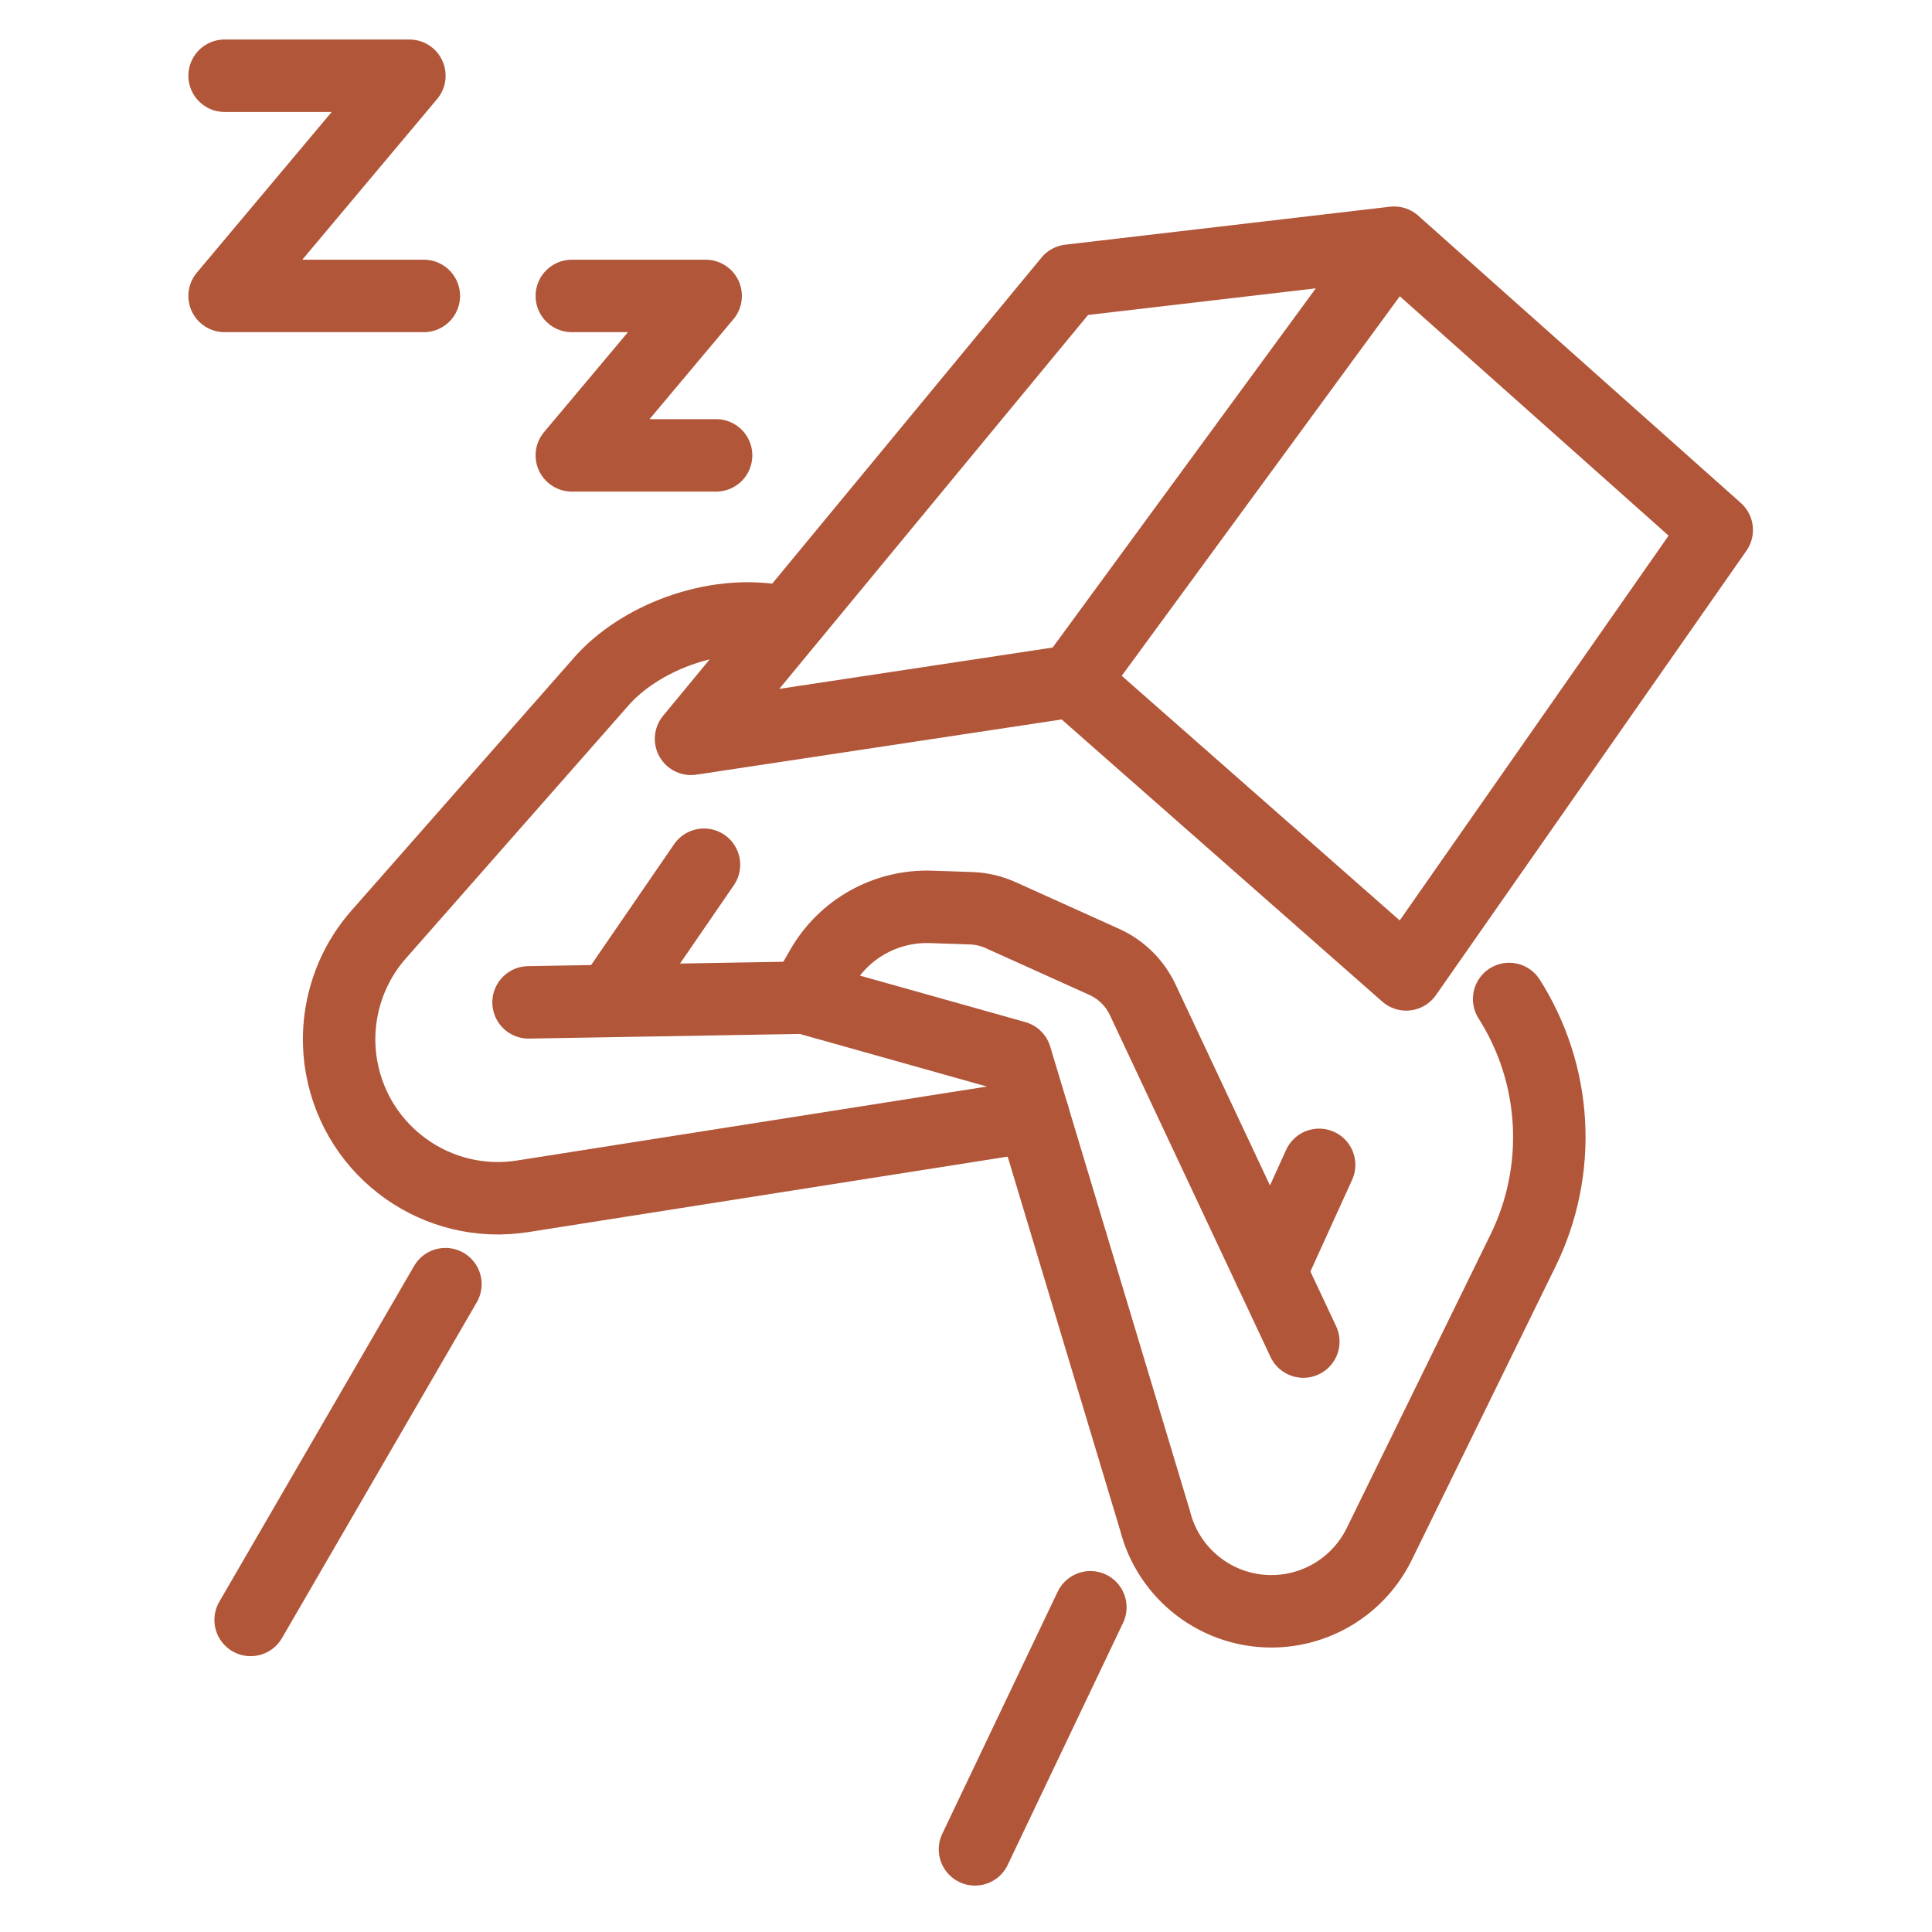
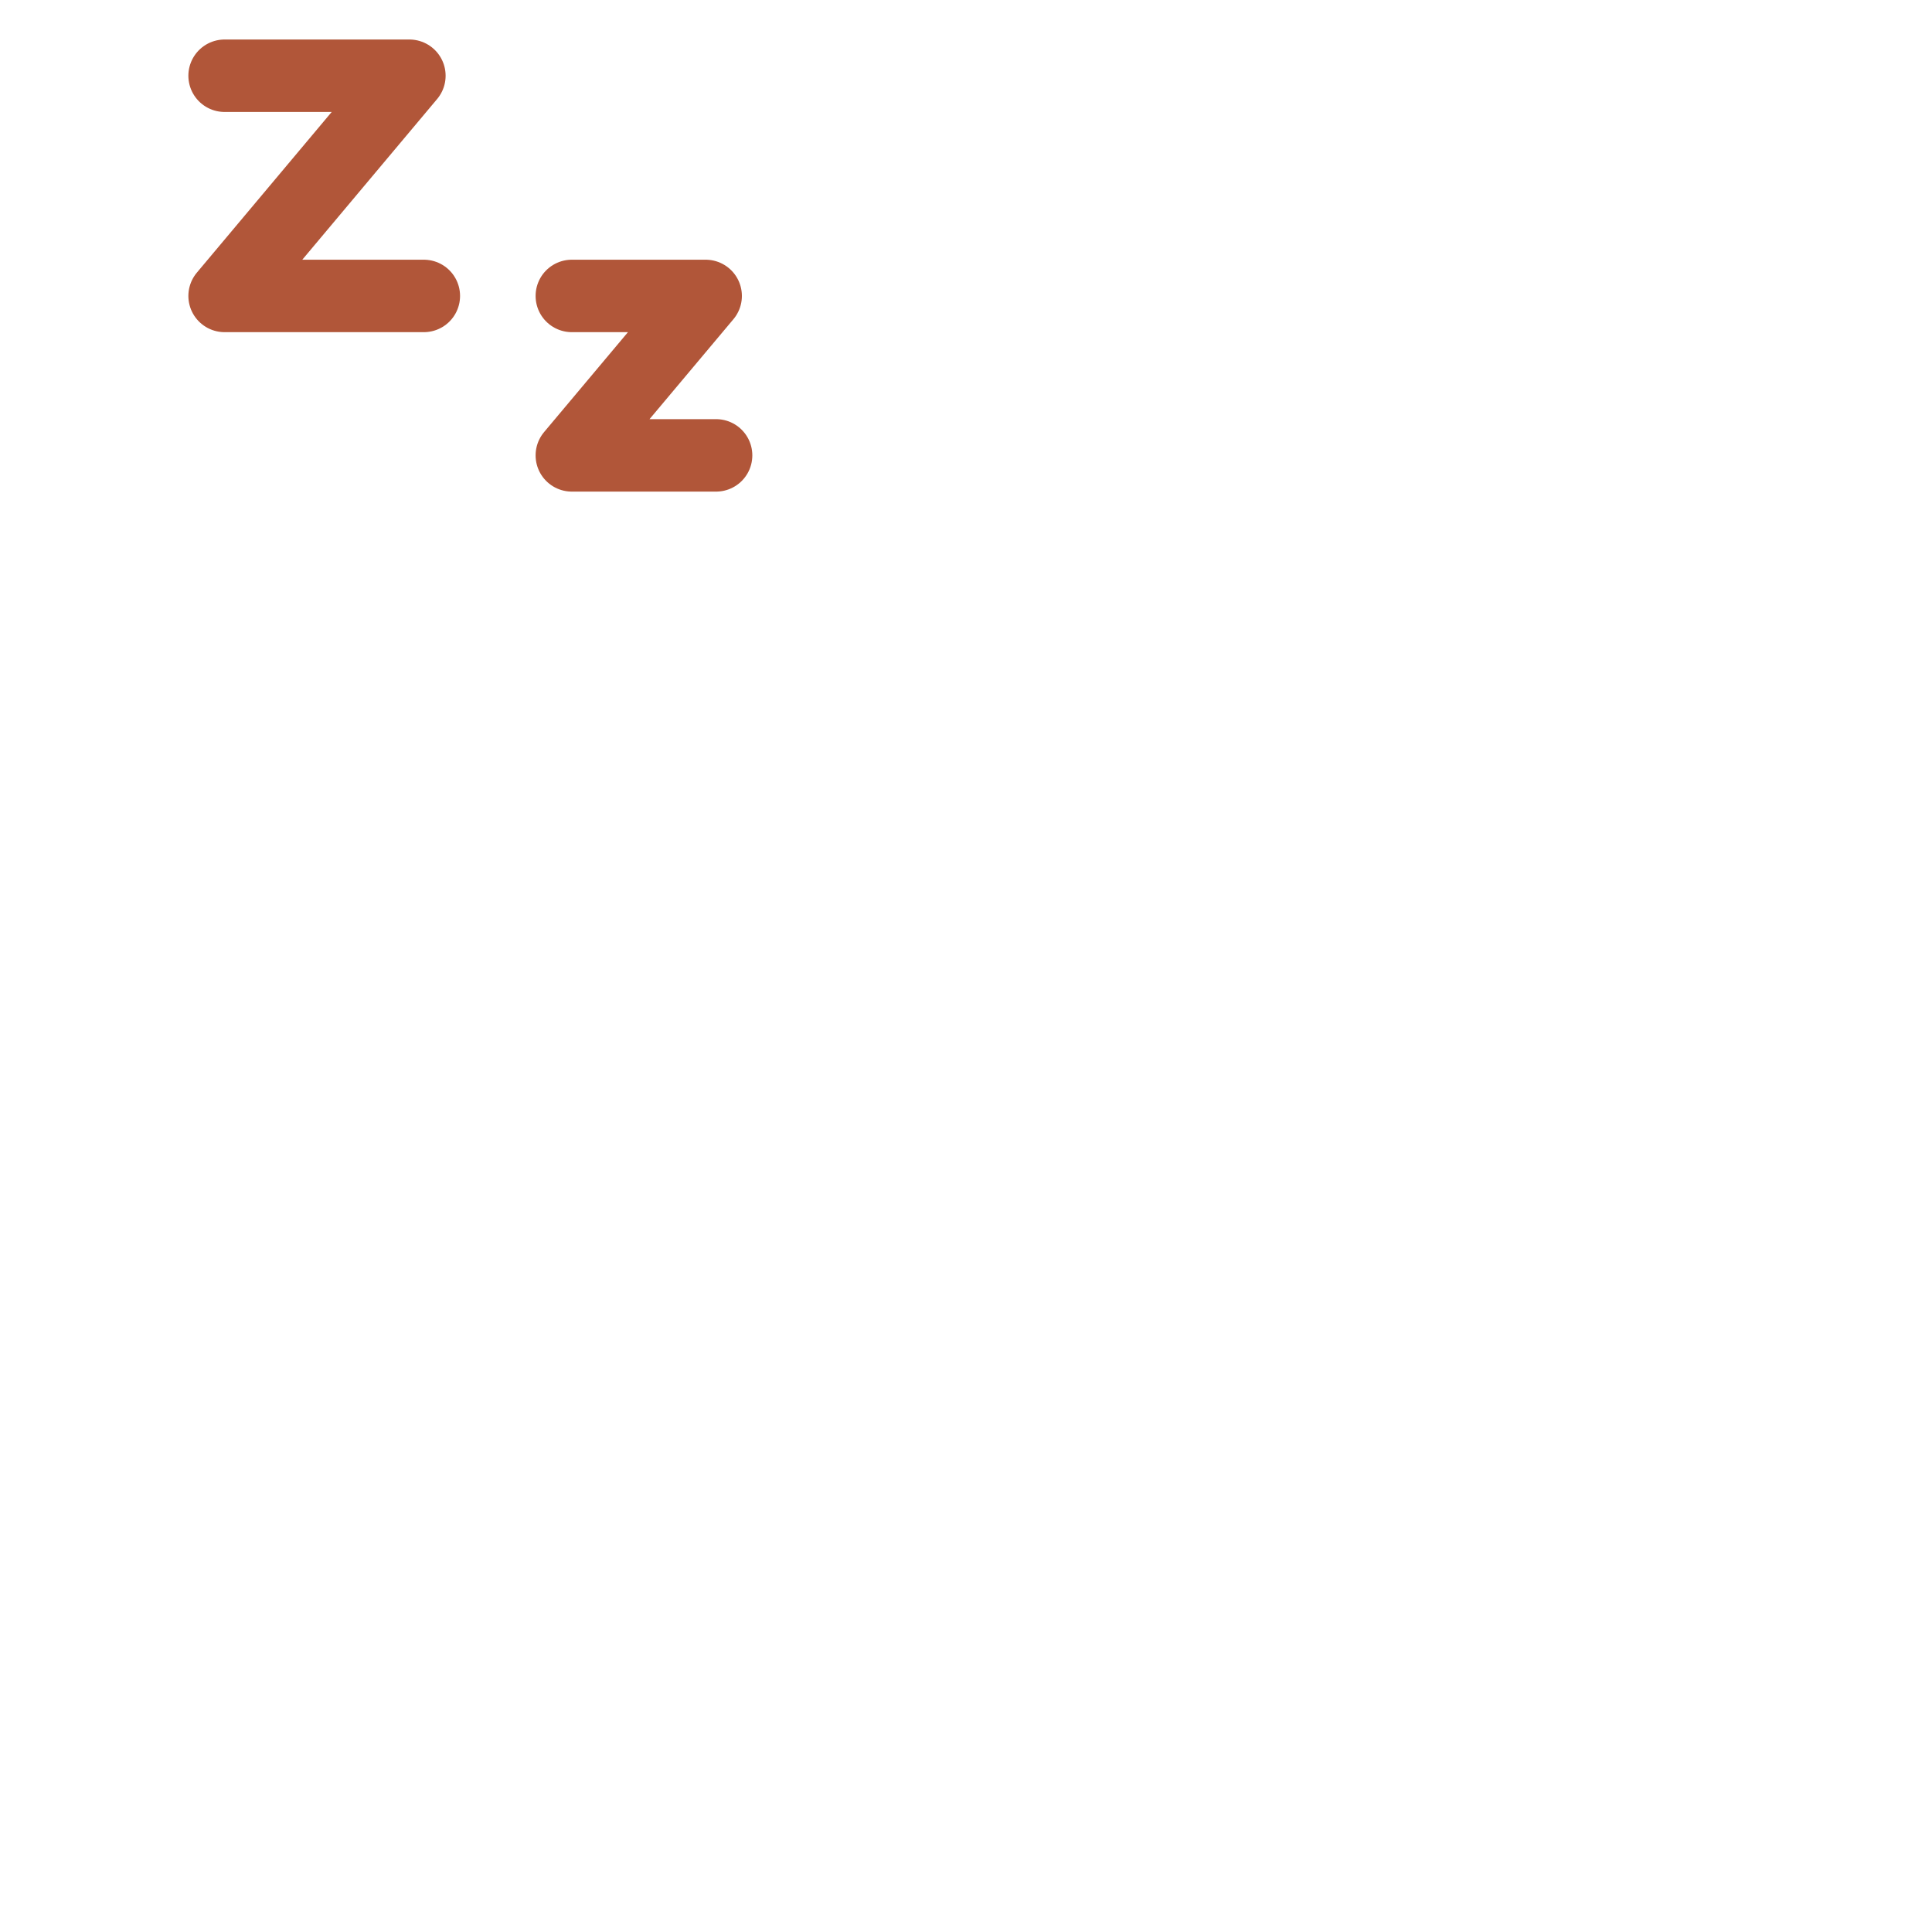
<svg xmlns="http://www.w3.org/2000/svg" fill="none" viewBox="0 0 40 40" height="40" width="40">
-   <path stroke-linejoin="round" stroke-linecap="round" stroke-miterlimit="10" stroke-width="1.5" stroke="#B15639" d="M22.214 14.102L14.307 15.297L22.141 5.811L28.864 5.025M22.214 14.102L29.114 20.174L35.543 10.973L28.864 5.025M22.214 14.102L28.864 5.025M26.984 27.776L23.658 20.698C23.494 20.35 23.212 20.072 22.861 19.914L20.713 18.945C20.521 18.859 20.314 18.811 20.104 18.804L19.273 18.776C18.818 18.761 18.368 18.869 17.97 19.091C17.572 19.312 17.242 19.637 17.015 20.031L16.656 20.655M16.656 20.655L21.025 21.883L23.913 31.48C24.198 32.615 25.235 33.397 26.403 33.359C26.854 33.344 27.293 33.207 27.672 32.962C28.051 32.717 28.356 32.374 28.555 31.969L31.533 25.89C31.935 25.07 32.119 24.16 32.069 23.249C32.019 22.337 31.735 21.453 31.245 20.683M16.656 20.655L10.943 20.753" />
-   <path stroke-linejoin="round" stroke-linecap="round" stroke-miterlimit="10" stroke-width="1.5" stroke="#B15639" d="M21.393 23.104L10.822 24.768C9.059 25.046 7.396 23.866 7.075 22.11C6.985 21.621 7.008 21.119 7.141 20.64C7.273 20.161 7.513 19.718 7.841 19.346L12.455 14.103C13.217 13.237 14.737 12.606 16.123 12.862M14.575 17.903L12.68 20.662M27.311 24.117L26.305 26.329M9.222 26.587L5.189 33.539M22.575 33.277L20.186 38.289" />
  <path stroke-linejoin="round" stroke-linecap="round" stroke-miterlimit="10" stroke-width="1.5" stroke="#B15639" d="M11.839 6.127H14.61L11.839 9.428H14.826M4.65 1.568H8.476L4.65 6.127H8.775" />
</svg>